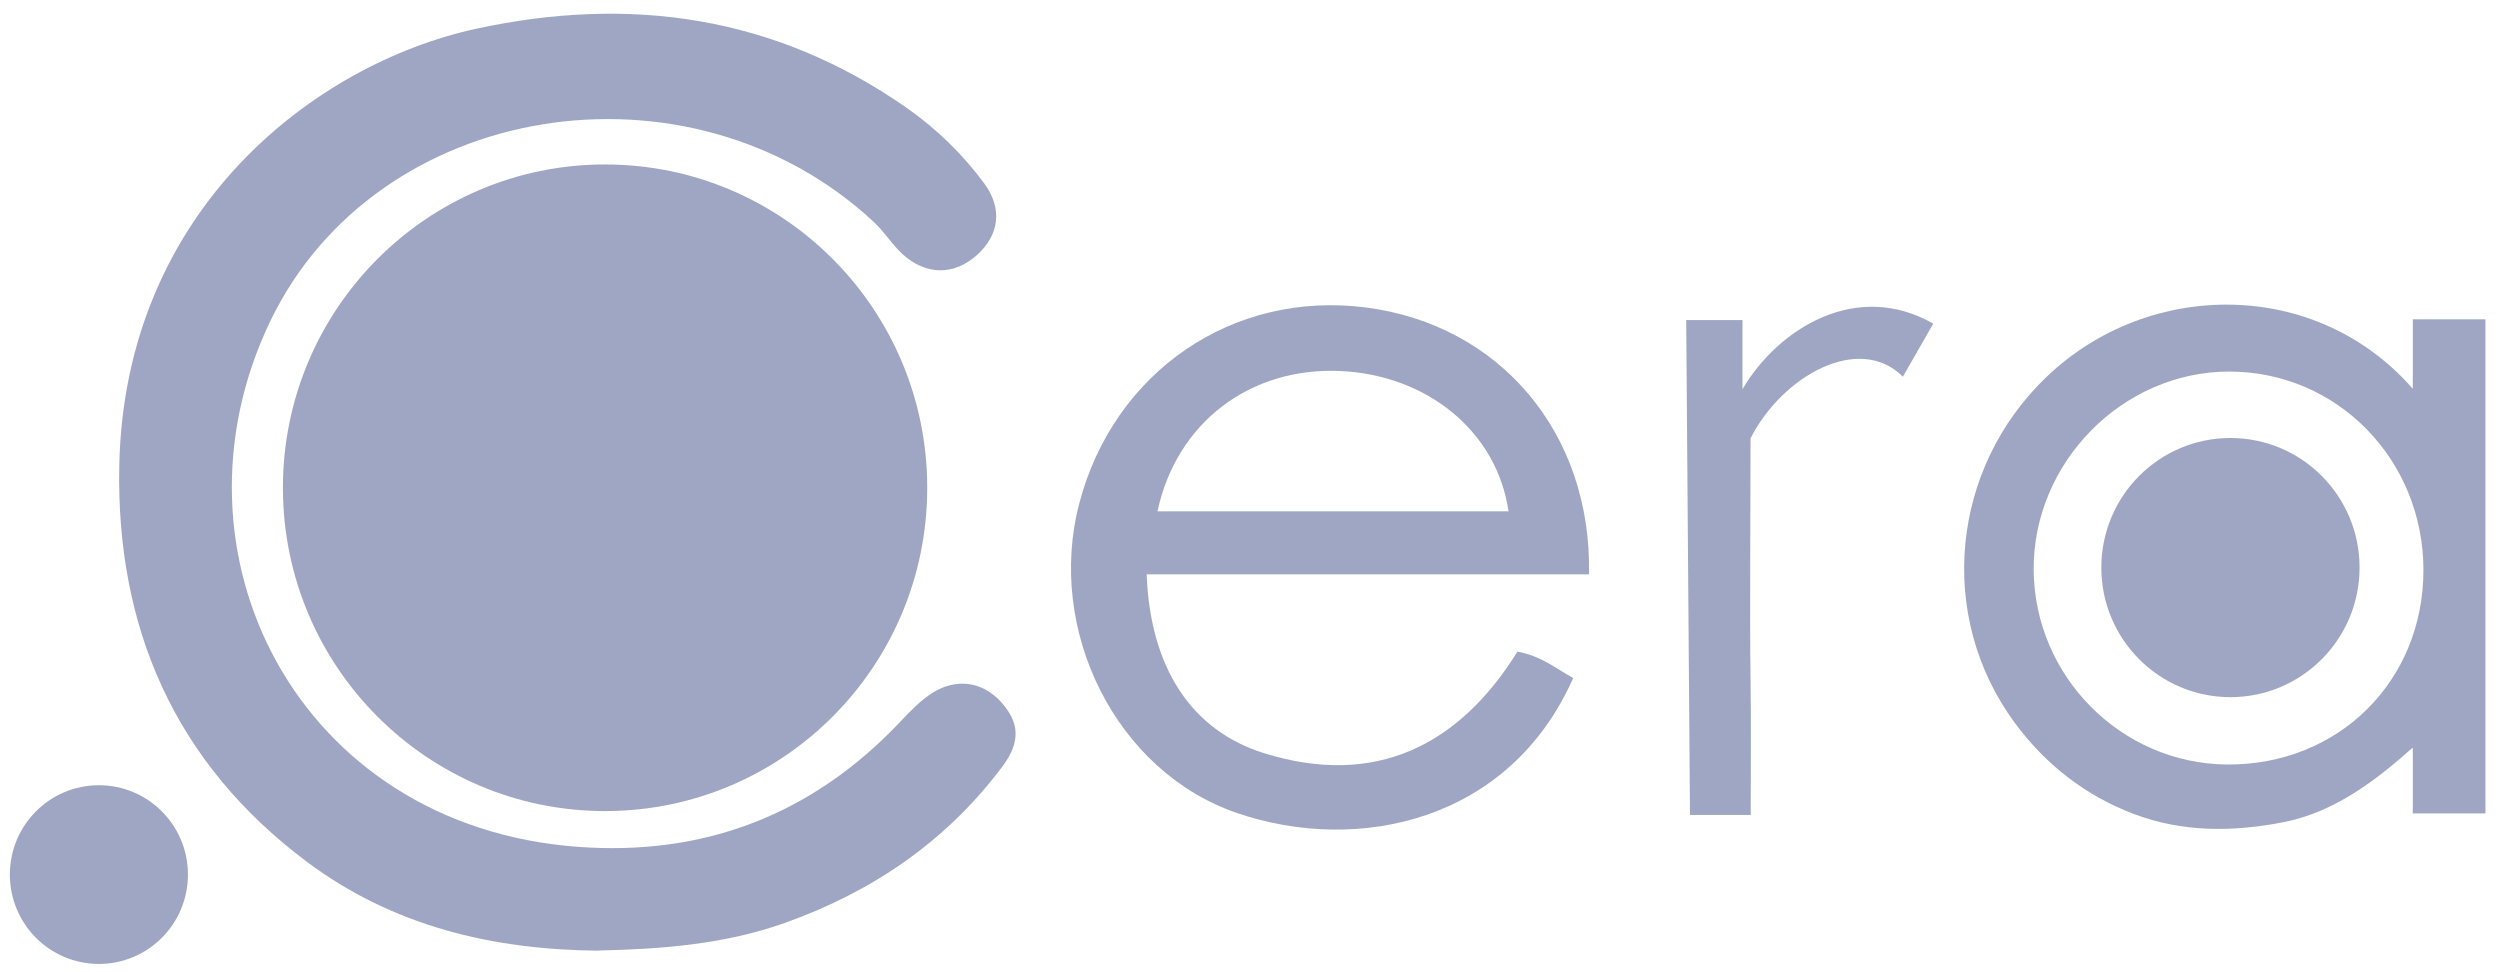
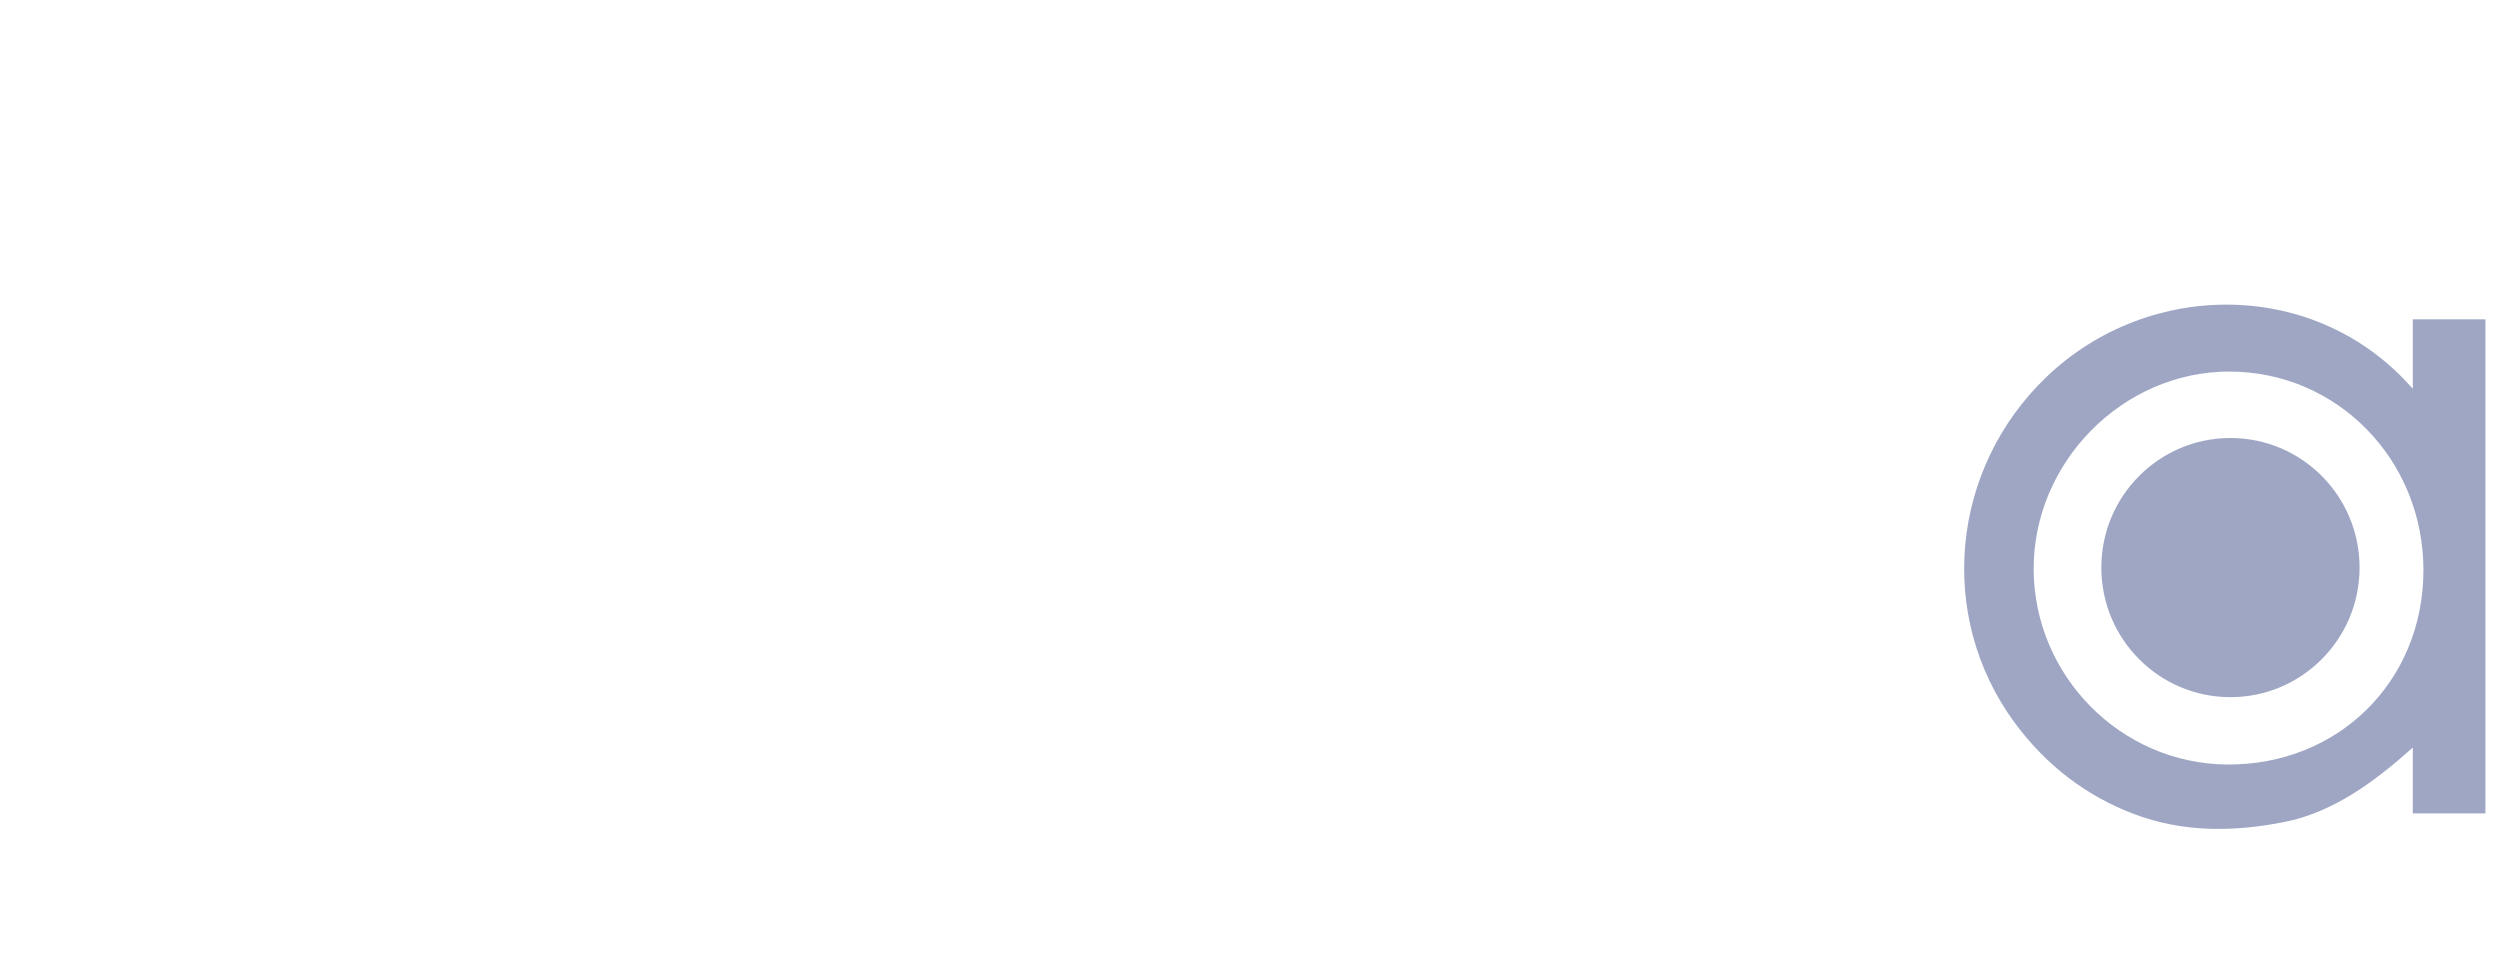
<svg xmlns="http://www.w3.org/2000/svg" width="126" height="49" viewBox="0 0 126 49" fill="none">
-   <path d="M30.16 47.915C24.815 47.864 19.805 46.68 15.465 43.433C8.811 38.452 5.854 31.638 6.011 23.489C6.265 10.578 15.861 3.222 23.985 1.453C31.755 -0.237 39.06 0.8 45.685 5.429C47.201 6.487 48.507 7.761 49.597 9.232C50.555 10.528 50.359 11.866 49.207 12.882C48.074 13.879 46.676 13.883 45.496 12.817C44.959 12.329 44.57 11.68 44.037 11.184C34.726 2.533 18.972 5.056 13.62 16.19C8.017 27.852 15.003 41.624 29.098 42.679C35.509 43.16 40.951 41.054 45.374 36.375C45.871 35.847 46.39 35.305 46.994 34.921C48.224 34.146 49.547 34.369 50.462 35.391C51.363 36.396 51.464 37.365 50.537 38.61C47.727 42.378 43.998 44.926 39.589 46.504C36.535 47.595 33.35 47.836 30.153 47.907L30.16 47.915Z" fill="#9EA6C4" />
-   <path d="M57.793 28.95C57.965 33.6 60.01 36.816 63.732 37.968C69.296 39.69 73.526 37.598 76.479 32.843C77.684 33.059 78.442 33.712 79.29 34.171C76.075 41.437 68.413 43.045 62.363 40.982C56.231 38.893 52.723 31.756 54.393 25.38C56.134 18.734 62.13 14.633 68.842 15.497C75.585 16.366 80.226 21.809 80.087 28.947H57.79L57.793 28.95ZM76.029 25.771C75.453 21.766 71.945 18.888 67.526 18.698C63.003 18.504 59.298 21.293 58.337 25.771H76.029Z" fill="#9EA6C4" />
  <path d="M125.266 40.996H121.605V37.677C119.685 39.392 117.615 40.939 115.108 41.434C112.577 41.933 110.013 41.962 107.539 41.022C105.082 40.089 103.084 38.52 101.535 36.418C97.599 31.064 98.307 23.618 103.155 18.986C108.311 14.059 116.749 14.03 121.605 19.596V16.093H125.266V40.996ZM122.141 28.739C122.141 23.17 117.801 18.727 112.352 18.727C106.977 18.727 102.458 23.313 102.497 28.728C102.537 34.085 106.899 38.481 112.226 38.531C117.844 38.581 122.138 34.344 122.141 28.739Z" fill="#9EA6C4" />
-   <path d="M88.239 41.072H85.175L84.985 16.133H87.821V19.613C89.644 16.531 93.585 14.109 97.436 16.312L95.905 18.985C93.695 16.775 89.823 18.95 88.228 22.089C88.228 25.473 88.182 31.175 88.228 34.279C88.261 36.457 88.236 38.631 88.236 41.072H88.239Z" fill="#9EA6C4" />
-   <path d="M30.495 40.878C39.463 40.878 46.732 33.583 46.732 24.584C46.732 15.584 39.463 8.289 30.495 8.289C21.528 8.289 14.259 15.584 14.259 24.584C14.259 33.583 21.528 40.878 30.495 40.878Z" fill="#9EA6C4" />
-   <path d="M4.984 48.582C7.463 48.582 9.472 46.566 9.472 44.078C9.472 41.591 7.463 39.575 4.984 39.575C2.506 39.575 0.497 41.591 0.497 44.078C0.497 46.566 2.506 48.582 4.984 48.582Z" fill="#9EA6C4" />
  <path d="M112.415 35.137C116.009 35.137 118.922 32.213 118.922 28.606C118.922 24.999 116.009 22.075 112.415 22.075C108.821 22.075 105.907 24.999 105.907 28.606C105.907 32.213 108.821 35.137 112.415 35.137Z" fill="#9EA6C4" />
</svg>